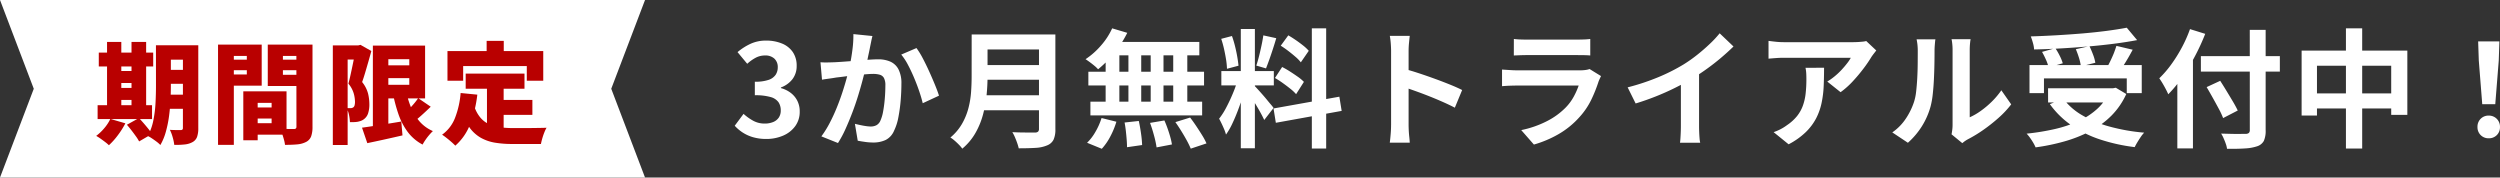
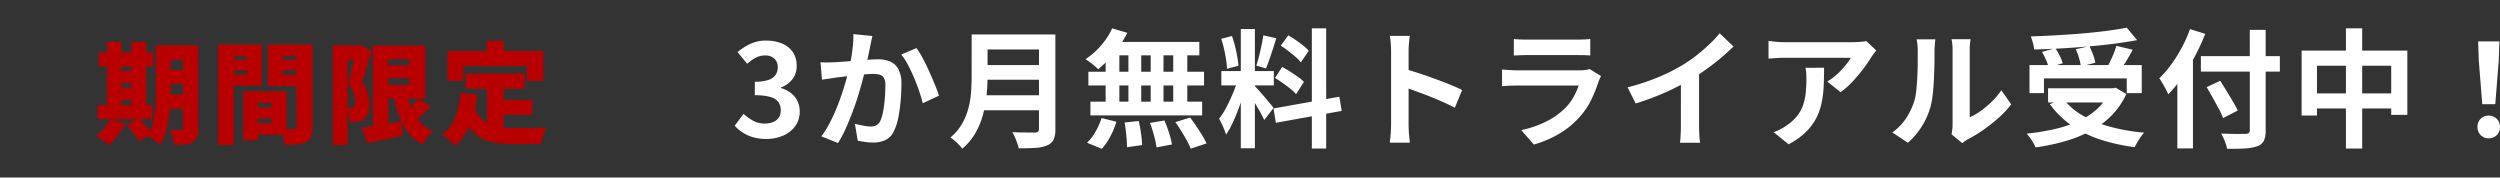
<svg xmlns="http://www.w3.org/2000/svg" width="273.452" height="19.418" viewBox="0 0 273.452 19.418">
  <rect x="0" y="0" width="273.452" height="19.418" fill="#333333" stroke="none" />
  <g id="Group_32279" data-name="Group 32279" transform="translate(678 -773.791)">
    <g id="Group_32278" data-name="Group 32278">
-       <path id="Subtraction_3" data-name="Subtraction 3" d="M70.554,19.418H0L3.694,9.709,0,0H70.554L66.859,9.709l3.695,9.709Z" transform="translate(-678 773.791)" fill="#fff" />
      <path id="Path_161067" data-name="Path 161067" d="M-17.5-9.756h2.976v1.572H-17.5Zm0,2.688h2.976v1.524H-17.5Zm0,2.712h2.976v1.548H-17.5Zm2.232-5.4h1.68V-.7a2.856,2.856,0,0,1-.132.96,1.066,1.066,0,0,1-.48.564,2.164,2.164,0,0,1-.84.264,8.637,8.637,0,0,1-1.176.048,5.031,5.031,0,0,0-.174-.834,4.376,4.376,0,0,0-.306-.81q.336.024.7.024h.486a.258.258,0,0,0,.186-.054.258.258,0,0,0,.054-.186Zm-2.952,0h1.632v4.44q0,.72-.042,1.578T-16.788-2a12.631,12.631,0,0,1-.348,1.7,6.133,6.133,0,0,1-.6,1.452,3.243,3.243,0,0,0-.4-.354Q-18.4.6-18.66.426a3.173,3.173,0,0,0-.456-.258,5.891,5.891,0,0,0,.612-1.71,13.025,13.025,0,0,0,.24-1.938q.048-.984.048-1.836Zm-6.252.8h5.952V-7.44h-5.952Zm1.656,2.016h2.76v1.308h-2.76Zm0,1.848h2.76V-3.78h-2.76ZM-24.6-3.2h5.952v1.512H-24.6Zm1.032-6.924h1.56v7.452h-1.56Zm2.676,0h1.6v7.452h-1.6ZM-23.208-1.7l1.644.48A8.933,8.933,0,0,1-22.392.09a7.625,7.625,0,0,1-.972,1.086,4.09,4.09,0,0,0-.408-.348q-.252-.192-.516-.378a4.448,4.448,0,0,0-.468-.294,5.321,5.321,0,0,0,.888-.846A4.57,4.57,0,0,0-23.208-1.7Zm1.812.636,1.32-.732q.24.252.51.564t.516.618a4.382,4.382,0,0,1,.39.558l-1.4.816A4.262,4.262,0,0,0-20.412.2Q-20.64-.12-20.9-.456T-21.4-1.068ZM-7.848-2.952h3.084V-1.74H-7.848Zm-.108-1.764h4.02V.024h-4.02v-1.26h2.388v-2.22H-7.956Zm-.708,0h1.572V.636H-8.664Zm-1.9-3.468h2.82v1.152h-2.82Zm5.592,0h2.82v1.152h-2.82Zm2.112-1.644h1.764V-.852A3.049,3.049,0,0,1-1.242.2a1.146,1.146,0,0,1-.546.612,2.579,2.579,0,0,1-.966.27q-.558.054-1.35.054A3.385,3.385,0,0,0-4.218.564q-.09-.324-.2-.648a4.165,4.165,0,0,0-.234-.552q.288.024.594.03T-3.5-.6h.36a.325.325,0,0,0,.228-.06.3.3,0,0,0,.06-.216Zm-7.56,0h3.768V-5.34h-3.768V-6.564H-8.28V-8.592h-2.136Zm8.508,0v1.236H-4.332v2.064h2.424V-5.3h-4.08V-9.828Zm-9.516,0H-9.7V1.14h-1.728ZM6.492-7.56H10.44v1.4H6.492ZM4.32-.744q.54-.072,1.242-.18T7.05-1.158q.786-.126,1.566-.258L8.748.1q-.984.228-1.992.45T4.9.948ZM5.508-9.72H7.2V-.264H5.508Zm.984,0H11.22v5.772H6.492V-5.436h3v-2.8h-3ZM9.1-4.944A10.643,10.643,0,0,0,9.66-3.006a5.529,5.529,0,0,0,.948,1.572A4.068,4.068,0,0,0,12.072-.372a5.462,5.462,0,0,0-.4.426,6.032,6.032,0,0,0-.414.54,5.355,5.355,0,0,0-.312.51A4.882,4.882,0,0,1,9.324-.27,7.161,7.161,0,0,1,8.3-2.238a17.04,17.04,0,0,1-.642-2.478Zm1.368.972,1.368.936q-.492.48-1.008.942t-.936.774l-1.08-.816q.264-.24.57-.552t.594-.648A7.266,7.266,0,0,0,10.464-3.972ZM1.128-9.744H4.08V-8.2H2.748V1.152H1.128Zm2.484,0h.3l.24-.06,1.188.672q-.144.54-.318,1.146T4.674-6.792Q4.5-6.2,4.332-5.736a3.38,3.38,0,0,1,.654,1.278,5.032,5.032,0,0,1,.138,1.11A3.166,3.166,0,0,1,4.98-2.292a1.3,1.3,0,0,1-.456.624,1.235,1.235,0,0,1-.342.186,2.424,2.424,0,0,1-.39.1,3,3,0,0,1-.366.03q-.21.006-.426.006a4.866,4.866,0,0,0-.1-.78,2.666,2.666,0,0,0-.27-.768q.132.012.234.012h.186A.59.59,0,0,0,3.222-2.9a.574.574,0,0,0,.15-.072A.4.4,0,0,0,3.51-3.2a1.486,1.486,0,0,0,.042-.39,3.551,3.551,0,0,0-.138-.9,2.957,2.957,0,0,0-.582-1.068q.108-.4.222-.912t.222-1.038q.108-.522.2-.972T3.612-9.2ZM15.66-6.66h6.432V-5H15.66ZM18.9-3.78h4.056v1.632H18.9Zm-.912-1.884h1.824v5.64L17.988-.24Zm-2.88,1.128,1.824.18a12.92,12.92,0,0,1-.8,3.27,5.91,5.91,0,0,1-1.608,2.31q-.144-.156-.408-.39T13.566.378Q13.284.156,13.08.024a4.063,4.063,0,0,0,1.428-1.872A9.613,9.613,0,0,0,15.108-4.536Zm1.5,1.476a3.63,3.63,0,0,0,.684,1.242,2.76,2.76,0,0,0,.972.714A4.422,4.422,0,0,0,19.47-.78,10.889,10.889,0,0,0,20.856-.7h1.338q.414,0,.84-.006l.81-.012q.384-.006.66-.018a3.83,3.83,0,0,0-.246.522q-.126.318-.222.654t-.144.6H20.76A11.375,11.375,0,0,1,18.882.9,4.786,4.786,0,0,1,17.334.372a3.939,3.939,0,0,1-1.23-1.1A6.585,6.585,0,0,1,15.18-2.6Zm1.344-7.176h1.872v2.328H17.952ZM13.668-9.12H24.144v3.24h-1.8v-1.6h-6.96v1.6H13.668Z" transform="translate(-642.723 788.5)" fill="#b90000" />
      <path id="Path_161066" data-name="Path 161066" d="M3.822.2A5.17,5.17,0,0,1,2.366.007,4.19,4.19,0,0,1,1.225-.511a4.438,4.438,0,0,1-.861-.735l.966-1.3A5.524,5.524,0,0,0,2.373-1.8a2.564,2.564,0,0,0,1.267.315,2.385,2.385,0,0,0,.931-.168,1.353,1.353,0,0,0,.616-.49A1.37,1.37,0,0,0,5.4-2.926a1.577,1.577,0,0,0-.245-.889A1.546,1.546,0,0,0,4.3-4.382a5.991,5.991,0,0,0-1.736-.2V-6.062a4.433,4.433,0,0,0,1.5-.2,1.512,1.512,0,0,0,.777-.56,1.474,1.474,0,0,0,.231-.819A1.236,1.236,0,0,0,4.7-8.589a1.432,1.432,0,0,0-1.022-.343,2.159,2.159,0,0,0-1.015.245,4.479,4.479,0,0,0-.931.665L.672-9.3a6.307,6.307,0,0,1,1.442-.917,3.985,3.985,0,0,1,1.666-.343,4.487,4.487,0,0,1,1.757.322A2.623,2.623,0,0,1,6.72-9.3a2.6,2.6,0,0,1,.42,1.5,2.347,2.347,0,0,1-.448,1.442,2.811,2.811,0,0,1-1.274.924v.07a3.12,3.12,0,0,1,1.043.5A2.492,2.492,0,0,1,7.2-4a2.545,2.545,0,0,1,.273,1.2,2.632,2.632,0,0,1-.5,1.61A3.165,3.165,0,0,1,5.649-.161,4.59,4.59,0,0,1,3.822.2ZM15.428-11.06q-.07.266-.133.581t-.119.581q-.056.308-.14.693t-.161.77q-.077.385-.161.749-.14.6-.35,1.4t-.49,1.715q-.28.917-.63,1.841T12.5-.931a12.092,12.092,0,0,1-.84,1.575L9.842-.084a10.923,10.923,0,0,0,.917-1.477q.427-.819.777-1.687t.623-1.708q.273-.84.469-1.568t.308-1.246q.2-.952.308-1.834a11.606,11.606,0,0,0,.1-1.666Zm4.816,1.316a8.449,8.449,0,0,1,.693,1.127q.357.679.7,1.435t.63,1.456q.287.7.441,1.19L20.93-3.71q-.14-.588-.385-1.309t-.56-1.47q-.315-.749-.672-1.421a6.379,6.379,0,0,0-.735-1.12ZM9.744-8.19q.378.028.742.021t.756-.021q.336-.014.833-.049l1.05-.077q.553-.042,1.113-.091t1.036-.077q.476-.028.784-.028a3.275,3.275,0,0,1,1.309.245,1.862,1.862,0,0,1,.9.833,3.278,3.278,0,0,1,.329,1.6q0,.826-.077,1.792A17.167,17.167,0,0,1,18.27-2.2a5.774,5.774,0,0,1-.476,1.5A1.977,1.977,0,0,1,16.877.308,3.148,3.148,0,0,1,15.5.588a6.29,6.29,0,0,1-.861-.063q-.455-.063-.819-.133L13.51-1.456q.28.07.609.14t.63.112a3.672,3.672,0,0,0,.483.042,1.36,1.36,0,0,0,.616-.133,1,1,0,0,0,.434-.469,4.208,4.208,0,0,0,.315-1.05q.119-.644.182-1.393t.063-1.435a1.705,1.705,0,0,0-.154-.826.761.761,0,0,0-.455-.357,2.627,2.627,0,0,0-.749-.091q-.308,0-.861.049t-1.169.112q-.616.063-1.155.133t-.833.1q-.294.056-.763.119t-.791.119Zm17.7-3.038h6.986V-9.59H27.44Zm.014,3.346H34.5v1.6H27.454Zm-.084,3.3H34.4V-2.94H27.37Zm-1.092-6.65h1.736v4.634q0,.91-.1,1.96a14,14,0,0,1-.385,2.128A8.457,8.457,0,0,1,26.7-.462,6.305,6.305,0,0,1,25.256,1.26,3.445,3.445,0,0,0,24.9.84Q24.668.6,24.409.378a3.011,3.011,0,0,0-.455-.336,5.574,5.574,0,0,0,1.267-1.491,6.961,6.961,0,0,0,.7-1.7,9.67,9.67,0,0,0,.294-1.764q.063-.882.063-1.694Zm7.364,0h1.792V-.882a2.661,2.661,0,0,1-.2,1.162A1.315,1.315,0,0,1,34.538.9a3.708,3.708,0,0,1-1.26.273q-.756.049-1.848.049a5.226,5.226,0,0,0-.168-.574Q31.15.322,31.01,0a4.194,4.194,0,0,0-.28-.546q.49.028,1,.035t.91.007h.567A.491.491,0,0,0,33.544-.6a.417.417,0,0,0,.1-.315ZM41.65-11.9l1.652.49a11.48,11.48,0,0,1-.9,1.512,11.986,11.986,0,0,1-1.113,1.372A12.173,12.173,0,0,1,40.11-7.42a3.1,3.1,0,0,0-.392-.378q-.252-.21-.518-.406t-.462-.322a8.27,8.27,0,0,0,1.68-1.484A7.635,7.635,0,0,0,41.65-11.9Zm-.112,1.484h9.646v1.47H41.132ZM39.046-7.154H51.7v1.5H39.046Zm.224,3.276H51.492v1.5H39.27ZM43.428-9.9h1.4v6.8h-1.4Zm-2.492,0h1.5V-3.08h-1.5Zm4.928,0h1.4V-3.08h-1.4Zm2.464,0h1.54V-3.08h-1.54Zm-5.32,8.3,1.554-.168q.14.63.245,1.372a11.43,11.43,0,0,1,.119,1.26l-1.652.238q0-.336-.035-.8t-.091-.966Q43.092-1.162,43.008-1.6Zm2.786.042,1.568-.266q.182.406.35.882t.294.924A6.917,6.917,0,0,1,48.188.8l-1.68.322a10.491,10.491,0,0,0-.273-1.274Q46.032-.91,45.794-1.554Zm2.772-.084,1.61-.5q.336.434.672.938t.644,1a6.851,6.851,0,0,1,.476.889l-1.722.574a9.137,9.137,0,0,0-.427-.882q-.273-.5-.6-1.029T48.566-1.638Zm-8.078-.448,1.624.406a8.873,8.873,0,0,1-.658,1.6,6.324,6.324,0,0,1-.938,1.358L38.906.616a5.3,5.3,0,0,0,.91-1.19A7.208,7.208,0,0,0,40.488-2.086ZM55.72-11.83h1.54V1.218H55.72ZM53.592-7.224h5.74v1.568h-5.74Zm1.82.826.938.462q-.182.7-.42,1.477T55.4-2.912q-.294.77-.616,1.449A7.532,7.532,0,0,1,54.1-.28a4.365,4.365,0,0,0-.2-.581q-.133-.315-.28-.623t-.273-.532A7.71,7.71,0,0,0,54.159-3.3q.4-.763.735-1.582A11.979,11.979,0,0,0,55.412-6.4Zm1.834.812q.112.112.329.35t.483.539q.266.3.511.6t.448.539a4.325,4.325,0,0,1,.287.364L58.282-1.876q-.14-.308-.364-.721t-.49-.854q-.266-.441-.518-.833t-.434-.644Zm-3.668-5.166,1.176-.308a11.259,11.259,0,0,1,.329,1.092q.147.588.245,1.148t.14,1.008l-1.26.336a8.069,8.069,0,0,0-.1-1.015q-.091-.567-.224-1.162A11.226,11.226,0,0,0,53.578-10.752Zm4.606-.378,1.414.308q-.168.574-.364,1.176t-.392,1.155q-.2.553-.364.973l-1.064-.308q.154-.448.3-1.029t.273-1.183Q58.114-10.64,58.184-11.13Zm5.306-.77h1.568V1.246H63.49ZM59.3-3.136l7.2-1.288.252,1.554-7.2,1.3ZM60.088-10l.826-1.134q.392.224.819.518t.812.6a4.362,4.362,0,0,1,.609.574l-.868,1.26a4.02,4.02,0,0,0-.581-.6q-.371-.322-.791-.644T60.088-10Zm-.63,3.528.784-1.2a9.451,9.451,0,0,1,.868.5q.448.287.854.574a4.435,4.435,0,0,1,.658.553L61.768-4.7a4.475,4.475,0,0,0-.616-.581q-.392-.315-.833-.63A9.8,9.8,0,0,0,59.458-6.468Zm12.7,5.124v-8.05q0-.364-.035-.84a7.345,7.345,0,0,0-.105-.84H74.2q-.042.364-.084.8t-.042.875v8.05q0,.2.014.553t.056.735q.042.378.056.672H72.016q.056-.42.1-.98T72.156-1.344Zm1.5-6.1q.7.182,1.568.469t1.75.609q.882.322,1.659.637t1.295.581l-.8,1.932q-.588-.308-1.3-.623t-1.449-.609Q75.642-4.746,74.935-5t-1.281-.448Zm11.928-3.29a6.656,6.656,0,0,0,.7.056q.406.014.756.014h5.39q.322,0,.77-.014a6.939,6.939,0,0,0,.742-.056v1.806q-.28-.028-.721-.035T92.4-8.974H87.038q-.336,0-.735.014l-.721.028Zm9.534,4.06q-.07.14-.147.308t-.119.28a15.42,15.42,0,0,1-.805,2.009,7.912,7.912,0,0,1-1.267,1.869A9.223,9.223,0,0,1,90.426-.3,11.969,11.969,0,0,1,87.78.812L86.394-.77a10.97,10.97,0,0,0,2.814-.98,7.846,7.846,0,0,0,2.03-1.47,5.414,5.414,0,0,0,.9-1.211,8.081,8.081,0,0,0,.539-1.211H85.918q-.252,0-.714.014t-.91.056v-1.82l.875.056q.427.028.749.028h6.93a4.026,4.026,0,0,0,.609-.042,1.993,1.993,0,0,0,.413-.1Zm2.912,1.232a24.5,24.5,0,0,0,3.423-1.141,20.363,20.363,0,0,0,2.695-1.365,15.275,15.275,0,0,0,1.463-1.029q.735-.581,1.386-1.2a11.745,11.745,0,0,0,1.1-1.176l1.512,1.442q-.644.63-1.407,1.274T106.61-7.406q-.826.588-1.638,1.078-.8.462-1.785.952t-2.079.924q-1.092.434-2.2.77Zm5.824-1.61,1.988-.462v6.3q0,.308.014.672t.042.679a3.34,3.34,0,0,0,.07.483h-2.212q.028-.168.049-.483t.035-.679q.014-.364.014-.672ZM125.23-9.478q-.112.14-.28.357t-.266.371A13.791,13.791,0,0,1,123.83-7.5a17.645,17.645,0,0,1-1.176,1.4,8.836,8.836,0,0,1-1.33,1.183l-1.456-1.162a6.722,6.722,0,0,0,.826-.588,7.729,7.729,0,0,0,.749-.707q.343-.371.6-.707a4.285,4.285,0,0,0,.4-.6H115.15q-.434,0-.826.028t-.882.07v-1.946q.406.056.84.1t.868.042H122.7q.2,0,.476-.014t.553-.042a2.034,2.034,0,0,0,.4-.07Zm-5.712,1.89q0,1.036-.042,2a11.261,11.261,0,0,1-.231,1.855,6.671,6.671,0,0,1-.6,1.687A5.971,5.971,0,0,1,117.5-.532,7.992,7.992,0,0,1,115.64.784L114-.546a5.491,5.491,0,0,0,.714-.3,5.124,5.124,0,0,0,.756-.469,4.981,4.981,0,0,0,1.085-.98,4.029,4.029,0,0,0,.637-1.127,5.78,5.78,0,0,0,.308-1.33,13.663,13.663,0,0,0,.084-1.575q0-.322-.014-.623a4.053,4.053,0,0,0-.084-.637Zm13.944,7.28q.042-.21.077-.483a4.345,4.345,0,0,0,.035-.553V-9.506a6.046,6.046,0,0,0-.049-.826,3.286,3.286,0,0,0-.063-.378h2.086a3.163,3.163,0,0,0-.056.385,7.226,7.226,0,0,0-.042.833V-2.17a6.9,6.9,0,0,0,1.19-.686,9.906,9.906,0,0,0,1.211-1.015,8.4,8.4,0,0,0,1.057-1.253l1.078,1.54A10.483,10.483,0,0,1,138.593-2.1a17.862,17.862,0,0,1-1.687,1.33A14.413,14.413,0,0,1,135.24.238a3.38,3.38,0,0,0-.364.231q-.14.105-.238.189Zm-6.482-.21a5.566,5.566,0,0,0,1.512-1.554,7.5,7.5,0,0,0,.868-1.792,5.692,5.692,0,0,0,.231-1.141q.077-.679.119-1.456T129.759-8q.007-.763.007-1.407a6.361,6.361,0,0,0-.035-.721q-.035-.3-.091-.567H131.7a1.223,1.223,0,0,0-.035.231q-.021.2-.042.476t-.021.567q0,.616-.014,1.435t-.056,1.673q-.042.854-.126,1.617A9.082,9.082,0,0,1,131.18-3.4a8.1,8.1,0,0,1-.959,2.205A8.384,8.384,0,0,1,128.688.616Zm15.008-7.364h12.278v3.066h-1.638v-1.61H143.57v1.61h-1.582Zm2.03,2.534H151.4v1.554h-7.378Zm8.61-6.622,1.134,1.358q-1.19.224-2.569.4t-2.856.3q-1.477.126-2.961.21t-2.884.112a3.278,3.278,0,0,0-.133-.728,7.242,7.242,0,0,0-.231-.7q1.386-.042,2.835-.126t2.842-.2q1.393-.119,2.625-.28T152.628-11.97ZM143.36-9.324l1.456-.406a7.815,7.815,0,0,1,.483.84,4.7,4.7,0,0,1,.329.812l-1.554.448a4.1,4.1,0,0,0-.28-.826A9.4,9.4,0,0,0,143.36-9.324Zm3.7-.294,1.484-.336q.21.434.4.938a4.417,4.417,0,0,1,.245.882l-1.582.392a5.225,5.225,0,0,0-.2-.91A9.988,9.988,0,0,0,147.056-9.618Zm4.438-.364,1.778.42q-.238.448-.49.882t-.5.819q-.252.385-.462.679l-1.386-.392q.2-.35.4-.763t.378-.847Q151.382-9.618,151.494-9.982Zm-.714,4.634h.35l.294-.056,1.148.686a8.1,8.1,0,0,1-1.631,2.373,9.486,9.486,0,0,1-2.3,1.687,14.691,14.691,0,0,1-2.821,1.12,22.567,22.567,0,0,1-3.171.658,3.842,3.842,0,0,0-.252-.5q-.168-.287-.364-.56a3.592,3.592,0,0,0-.364-.441,25.319,25.319,0,0,0,3.066-.5,13.437,13.437,0,0,0,2.646-.889,7.787,7.787,0,0,0,2.058-1.365,5.627,5.627,0,0,0,1.344-1.932Zm-5.1,1.148a6.951,6.951,0,0,0,2.079,1.813,12.488,12.488,0,0,0,3.01,1.239,21.041,21.041,0,0,0,3.759.658,3.135,3.135,0,0,0-.378.476q-.2.294-.371.581a5.618,5.618,0,0,0-.287.525A19.652,19.652,0,0,1,149.66.238a12.246,12.246,0,0,1-3.108-1.547,9.7,9.7,0,0,1-2.338-2.3Zm15.05-4.662h8.638v1.694h-8.638Zm5.348-2.87h1.736V-.784a2.681,2.681,0,0,1-.2,1.2,1.281,1.281,0,0,1-.721.581,4.991,4.991,0,0,1-1.323.238q-.819.056-1.981.042a2.435,2.435,0,0,0-.133-.546q-.1-.294-.238-.6a3.294,3.294,0,0,0-.273-.518l1.1.028q.553.014.973.007t.588-.007a.544.544,0,0,0,.371-.1.424.424,0,0,0,.105-.322Zm-4.718,6.258,1.484-.686q.322.5.686,1.1t.7,1.162q.336.567.532.987l-1.6.826a8.584,8.584,0,0,0-.476-1.022q-.308-.574-.658-1.2T161.364-5.474Zm-3.206-2.31,1.68-1.68.028.014V1.232h-1.708Zm1.386-4.032,1.666.518a23.562,23.562,0,0,1-1.12,2.436,23.031,23.031,0,0,1-1.386,2.3,13.341,13.341,0,0,1-1.54,1.876q-.084-.21-.259-.546t-.371-.665q-.2-.329-.35-.539a11.406,11.406,0,0,0,1.3-1.505A15.606,15.606,0,0,0,158.648-9.8,14.778,14.778,0,0,0,159.544-11.816Zm12.208,2.352h11.564v7.028h-1.764V-7.812h-8.12v5.446h-1.68Zm.868,4.676h9.912v1.652H172.62ZM176.6-11.9h1.778V1.246H176.6Zm14.91,8.3-.378-4.788-.07-2.086h2.324l-.07,2.086L192.934-3.6ZM192.22.126a1.2,1.2,0,0,1-.882-.35,1.2,1.2,0,0,1-.35-.882,1.213,1.213,0,0,1,.35-.9,1.2,1.2,0,0,1,.882-.35A1.2,1.2,0,0,1,193.1-2a1.213,1.213,0,0,1,.35.9,1.2,1.2,0,0,1-.35.882A1.2,1.2,0,0,1,192.22.126Z" transform="translate(-598 788.791)" fill="#fff" />
    </g>
  </g>
</svg>